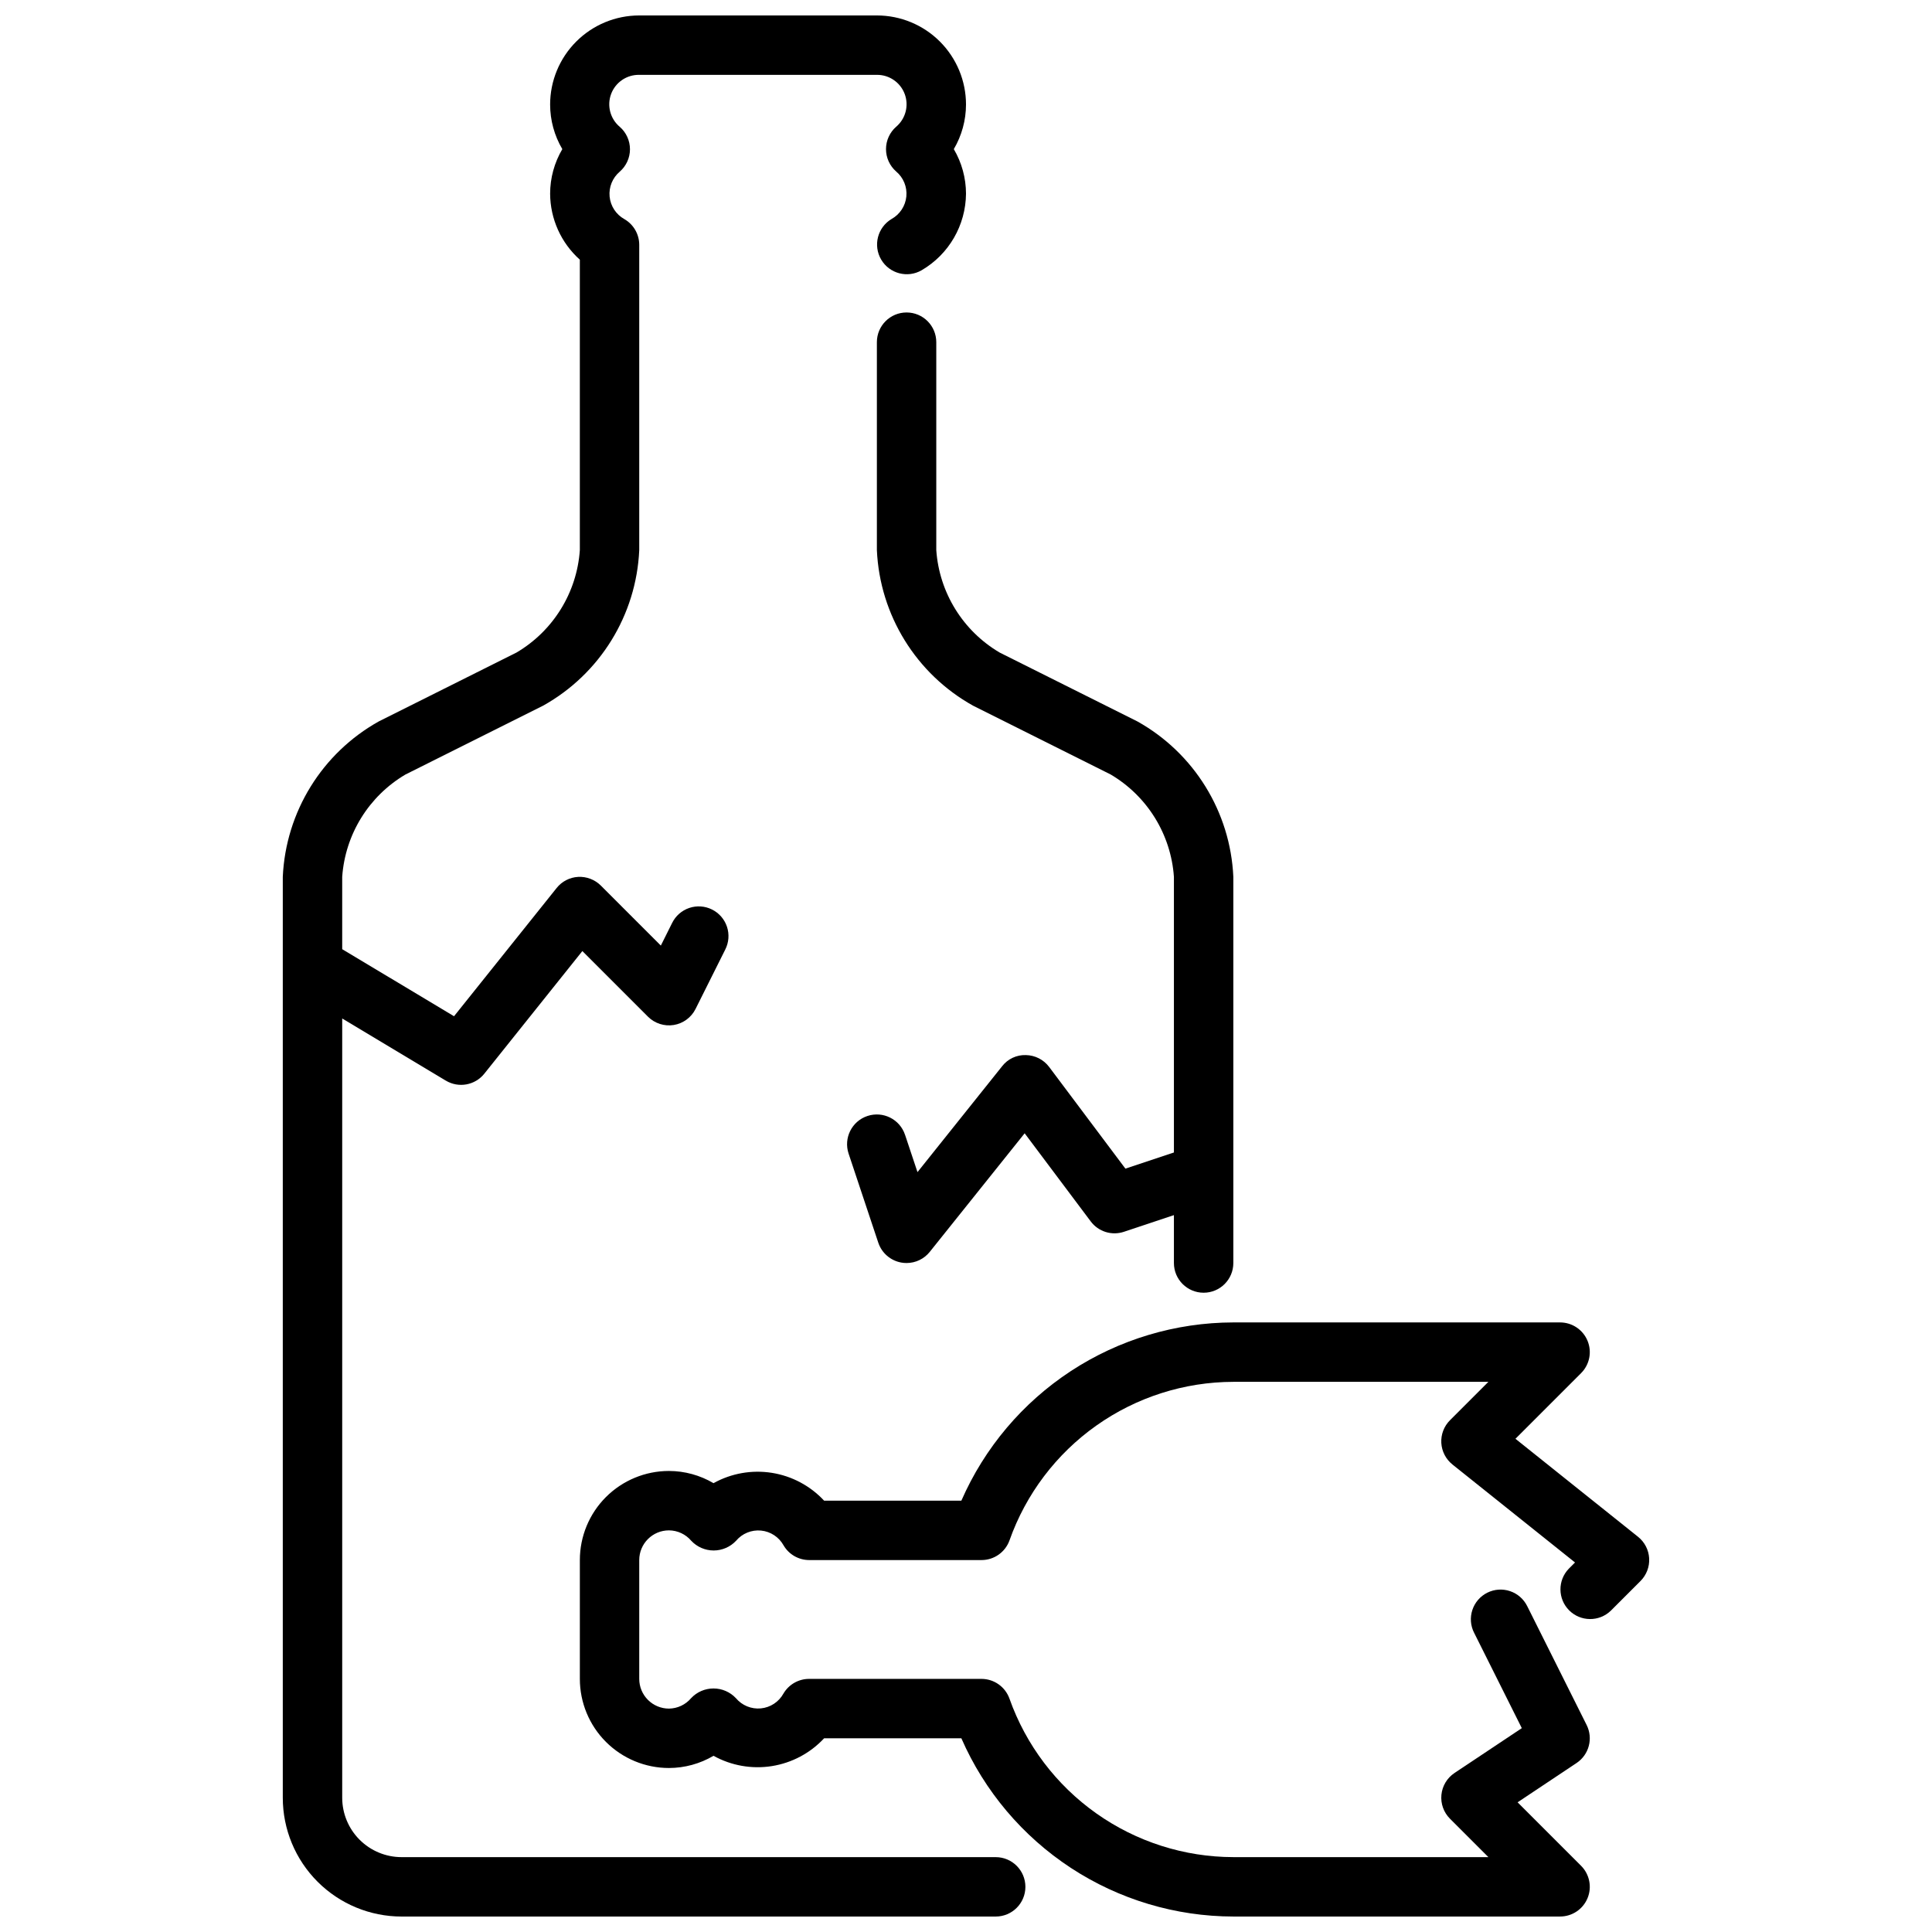
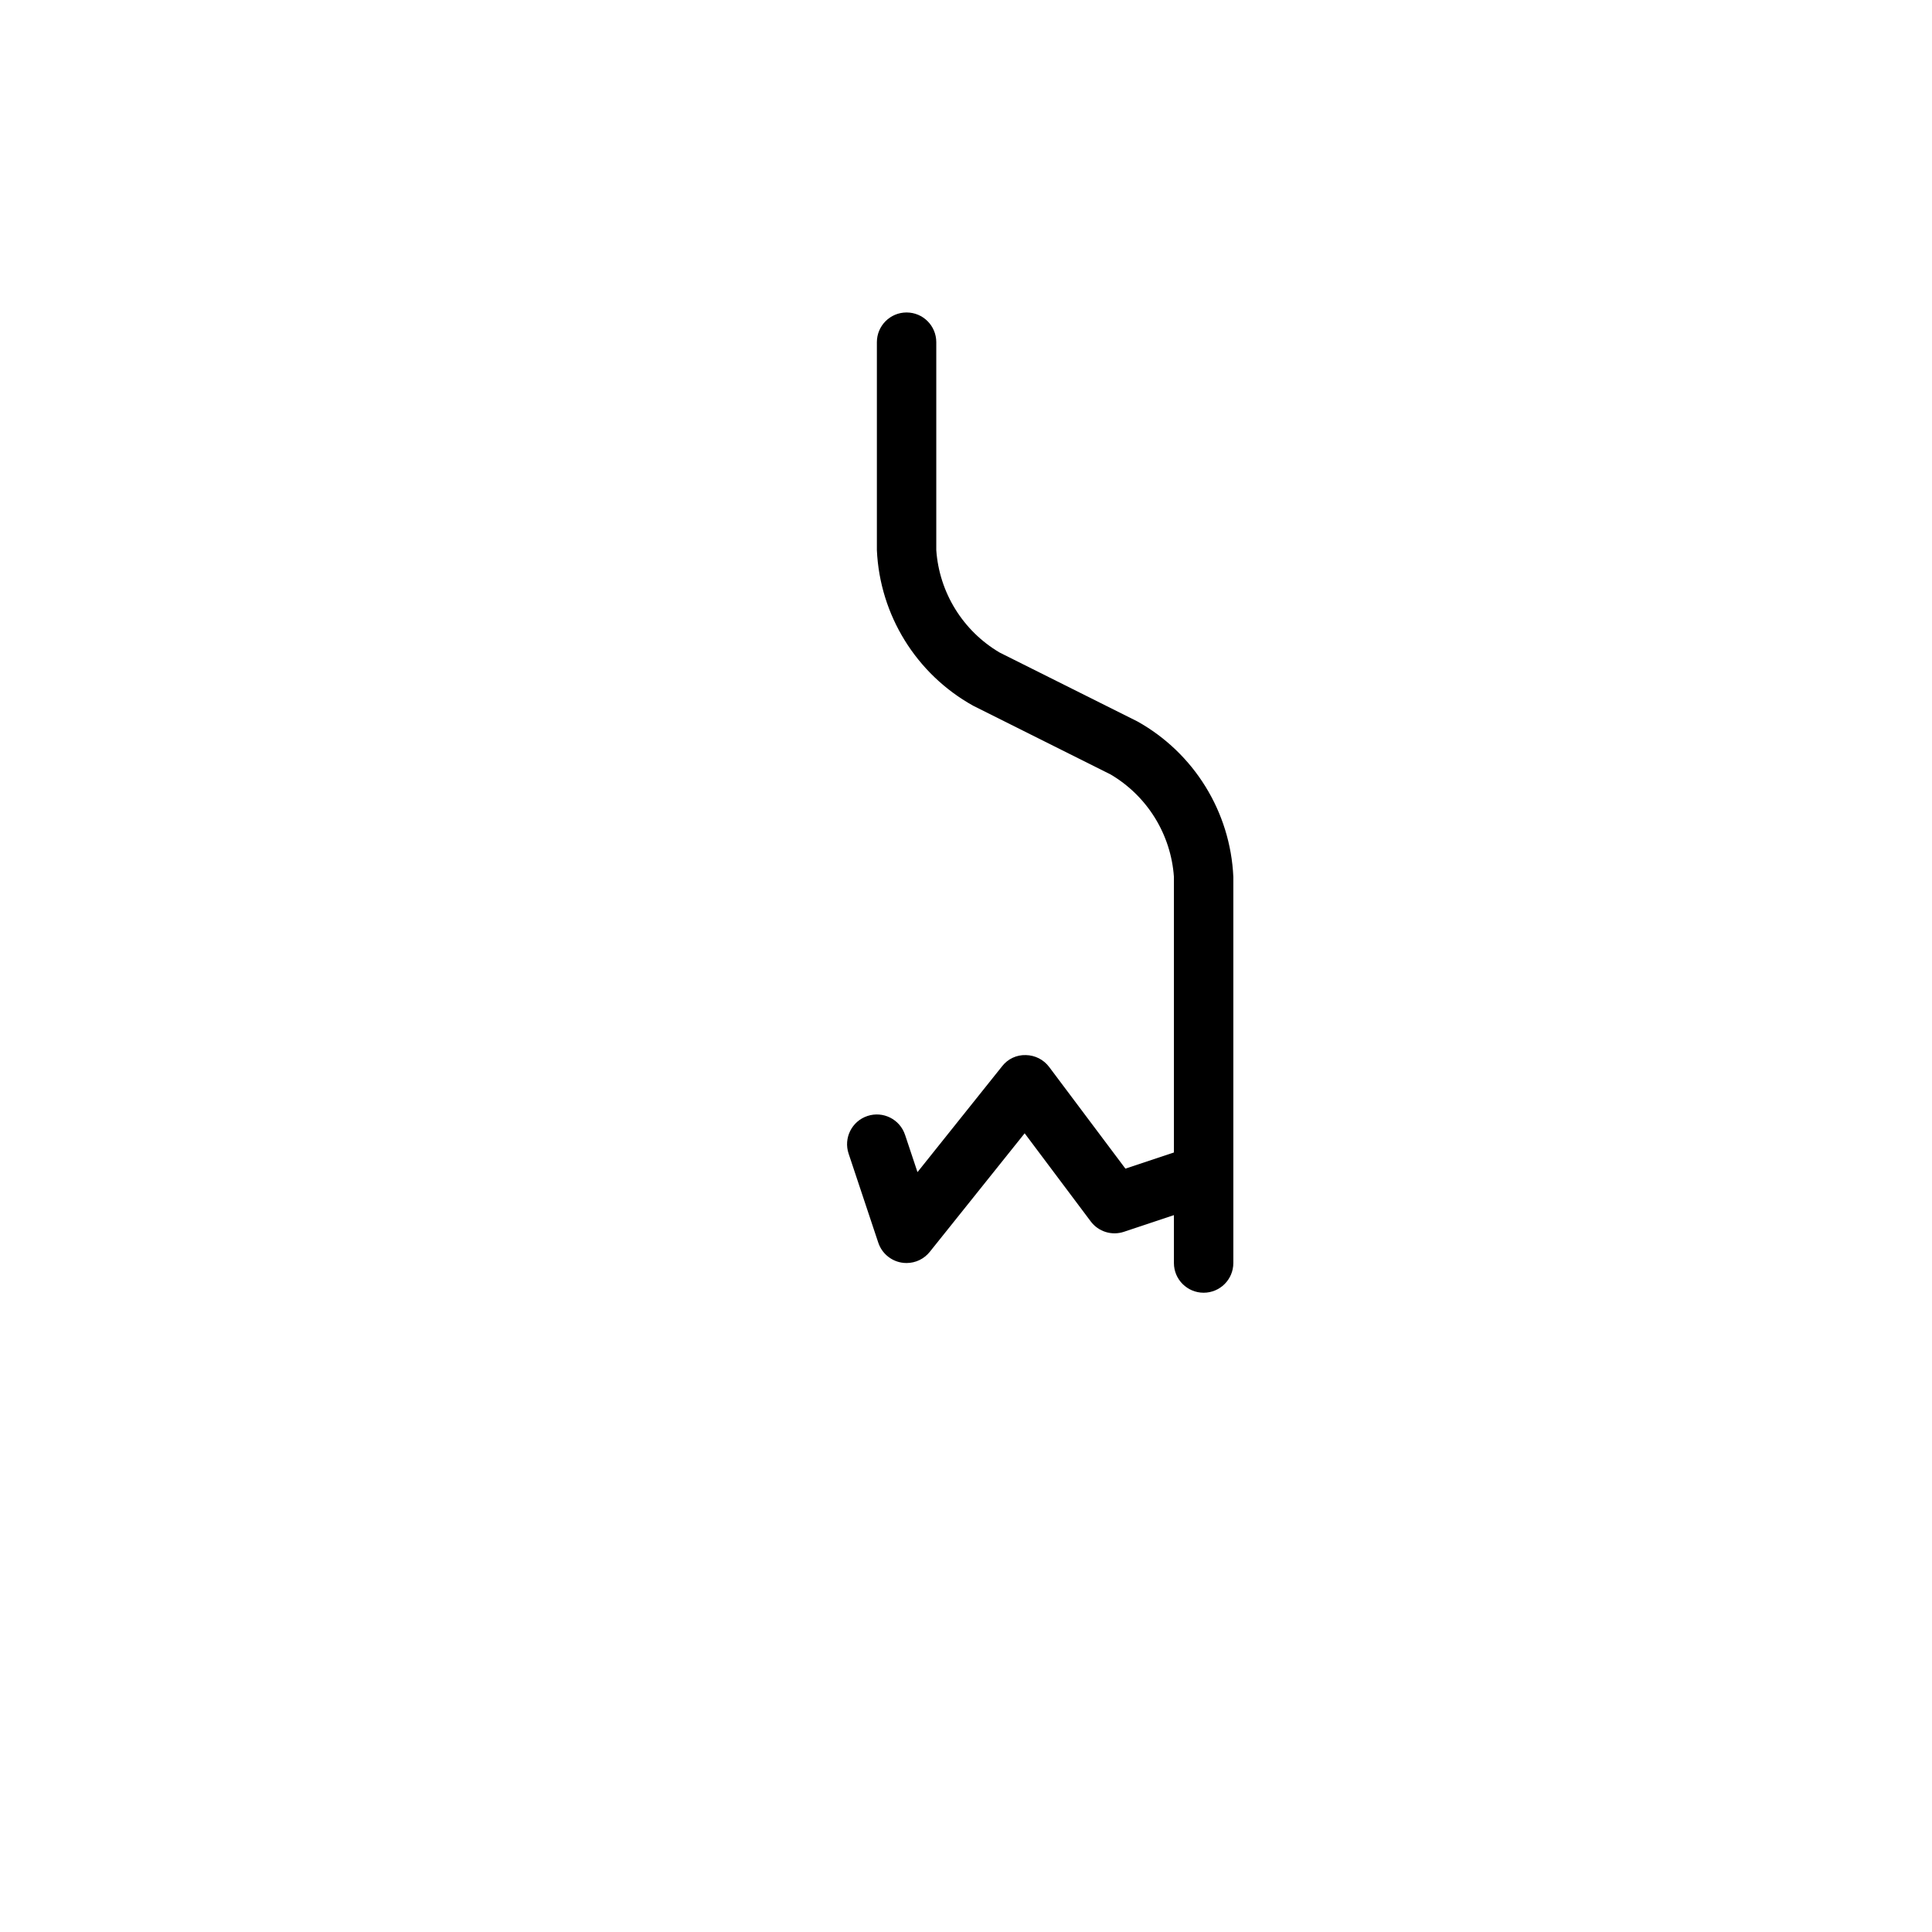
<svg xmlns="http://www.w3.org/2000/svg" width="800px" height="800px" version="1.1" viewBox="144 144 512 512">
  <defs>
    <clipPath id="b">
-       <path d="m218 148.09h198v503.81h-198z" />
-     </clipPath>
+       </clipPath>
    <clipPath id="a">
-       <path d="m297 494h285v157.9h-285z" />
-     </clipPath>
+       </clipPath>
  </defs>
  <path d="m445.37 335.16-36.473-18.238h0.004c-9.719-5.731-15.992-15.879-16.777-27.137v-55.102c0-4.348-3.523-7.875-7.871-7.875s-7.871 3.527-7.871 7.875v55.105-0.004c0.777 17.227 10.414 32.82 25.473 41.219l36.473 18.238c9.719 5.731 15.992 15.883 16.773 27.137v73.043l-12.855 4.281-20.207-26.945c-1.457-1.945-3.738-3.109-6.172-3.148-2.453-0.086-4.797 1.016-6.297 2.961l-22.426 28.055-3.297-9.887h-0.004c-1.371-4.129-5.836-6.363-9.965-4.988-4.129 1.371-6.363 5.836-4.992 9.965l7.871 23.617h0.004c0.91 2.731 3.242 4.746 6.074 5.258 0.469 0.086 0.941 0.129 1.418 0.125 2.394 0 4.656-1.09 6.148-2.961l25.145-31.418 17.516 23.359c2.031 2.711 5.57 3.816 8.785 2.746l13.254-4.418v12.691c0 4.348 3.527 7.871 7.875 7.871 4.348 0 7.871-3.523 7.871-7.871v-102.34c-0.777-17.227-10.414-32.82-25.477-41.219z" />
  <g clip-path="url(#b)">
    <path d="m407.87 636.16h-157.44c-4.176 0-8.18-1.66-11.133-4.613s-4.609-6.957-4.609-11.133v-206.51l27.434 16.461v-0.004c3.387 2.051 7.769 1.266 10.234-1.832l25.977-32.488 17.398 17.398h-0.004c1.793 1.781 4.328 2.598 6.824 2.195 2.492-0.406 4.641-1.984 5.773-4.242l7.871-15.742v-0.004c0.953-1.867 1.121-4.043 0.465-6.035s-2.082-3.641-3.961-4.578c-1.875-0.938-4.051-1.09-6.039-0.418-1.988 0.672-3.625 2.109-4.547 3.996l-2.984 5.977-15.895-15.895v-0.004c-1.586-1.582-3.773-2.422-6.012-2.305-2.238 0.121-4.316 1.191-5.707 2.945l-27.191 33.984-29.637-17.77v-19.16c0.781-11.254 7.055-21.406 16.773-27.137l36.473-18.238c15.059-8.398 24.695-23.992 25.473-41.219v-80.922c-0.008-2.805-1.508-5.394-3.938-6.797-2.207-1.227-3.672-3.461-3.914-5.977-0.242-2.516 0.77-4.988 2.703-6.617 1.711-1.496 2.691-3.656 2.691-5.926 0-2.273-0.98-4.434-2.691-5.93-2.539-2.121-3.461-5.613-2.305-8.715 1.16-3.098 4.144-5.129 7.453-5.07h62.977c3.285-0.027 6.234 2.008 7.379 5.086s0.234 6.543-2.269 8.668c-1.711 1.496-2.691 3.656-2.691 5.93 0 2.269 0.98 4.43 2.691 5.926 1.934 1.629 2.941 4.102 2.699 6.617-0.246 2.516-1.711 4.75-3.922 5.977-3.711 2.219-4.941 7.016-2.754 10.746 2.188 3.727 6.977 4.996 10.723 2.836 7.227-4.215 11.695-11.93 11.762-20.297-0.008-4.152-1.125-8.227-3.231-11.805 2.106-3.582 3.223-7.656 3.231-11.809 0-6.266-2.488-12.27-6.918-16.699-4.43-4.43-10.438-6.918-16.699-6.918h-62.977c-6.262 0-12.27 2.488-16.699 6.918-4.43 4.43-6.918 10.434-6.918 16.699 0.004 4.152 1.121 8.23 3.231 11.809-2.109 3.578-3.227 7.652-3.231 11.805 0.031 6.684 2.894 13.039 7.875 17.492v76.973c-0.785 11.258-7.059 21.406-16.777 27.137l-36.473 18.238c-15.059 8.398-24.695 23.992-25.473 41.219v244.03c0 8.352 3.316 16.363 9.223 22.266 5.906 5.906 13.914 9.223 22.266 9.223h157.44c4.348 0 7.871-3.523 7.871-7.871s-3.523-7.871-7.871-7.871z" />
  </g>
  <g clip-path="url(#a)">
    <path d="m557.44 651.9h-86.59c-15.305-0.023-30.266-4.504-43.066-12.891-12.797-8.391-22.879-20.32-29.012-34.34h-36.375c-3.668 3.934-8.543 6.527-13.855 7.367-5.312 0.84-10.75-0.121-15.453-2.731-3.578 2.109-7.652 3.227-11.809 3.234-6.262 0-12.27-2.488-16.699-6.918-4.43-4.426-6.914-10.434-6.914-16.699v-31.488c0-6.262 2.484-12.27 6.914-16.699 4.43-4.426 10.438-6.914 16.699-6.914 4.156 0.008 8.23 1.125 11.809 3.234 4.699-2.613 10.141-3.578 15.453-2.738 5.312 0.84 10.191 3.438 13.855 7.375h36.375c6.133-14.02 16.215-25.953 29.012-34.34 12.801-8.387 27.762-12.867 43.066-12.895h86.59c3.184 0.004 6.055 1.922 7.273 4.863 1.219 2.941 0.543 6.324-1.707 8.574l-17.398 17.398 32.496 25.977c1.75 1.402 2.82 3.477 2.941 5.715 0.125 2.234-0.711 4.418-2.293 6l-7.871 7.871h-0.004c-3.086 2.984-7.996 2.941-11.035-0.094-3.035-3.039-3.078-7.945-0.094-11.035l1.652-1.652-32.496-25.977v-0.004c-1.746-1.398-2.816-3.477-2.941-5.711-0.121-2.234 0.711-4.418 2.297-6l10.18-10.18h-67.59c-13.008 0.027-25.691 4.074-36.309 11.59-10.617 7.516-18.652 18.133-23 30.391-1.113 3.148-4.086 5.25-7.422 5.25h-45.66c-2.797 0.004-5.387-1.48-6.801-3.894-1.227-2.211-3.461-3.68-5.977-3.922-2.519-0.242-4.992 0.77-6.617 2.707-1.539 1.641-3.688 2.57-5.938 2.57-2.246 0-4.394-0.93-5.934-2.57-1.473-1.738-3.633-2.75-5.914-2.762-4.348 0-7.871 3.523-7.871 7.871v31.488c0 2.09 0.828 4.09 2.305 5.566 1.477 1.477 3.481 2.309 5.566 2.309 2.266-0.023 4.41-1.035 5.875-2.766 1.535-1.641 3.684-2.57 5.934-2.57s4.398 0.93 5.938 2.57c1.625 1.938 4.098 2.953 6.613 2.711 2.519-0.242 4.754-1.711 5.981-3.922 1.418-2.422 4.019-3.906 6.824-3.898h45.66c3.336 0 6.309 2.106 7.422 5.25 4.352 12.266 12.387 22.879 23.008 30.395 10.621 7.516 23.305 11.566 36.316 11.59h67.59l-10.18-10.18c-1.668-1.668-2.5-3.992-2.269-6.34 0.234-2.348 1.504-4.465 3.465-5.773l17.84-11.887-12.641-25.277h-0.004c-0.953-1.871-1.117-4.043-0.461-6.035 0.656-1.996 2.082-3.644 3.957-4.582 1.879-0.938 4.051-1.086 6.039-0.414 1.988 0.672 3.625 2.109 4.551 3.992l15.742 31.488c1.773 3.551 0.633 7.863-2.668 10.066l-15.633 10.414 16.832 16.832h-0.004c2.25 2.254 2.926 5.637 1.707 8.578-1.219 2.941-4.09 4.859-7.273 4.859z" />
  </g>
</svg>